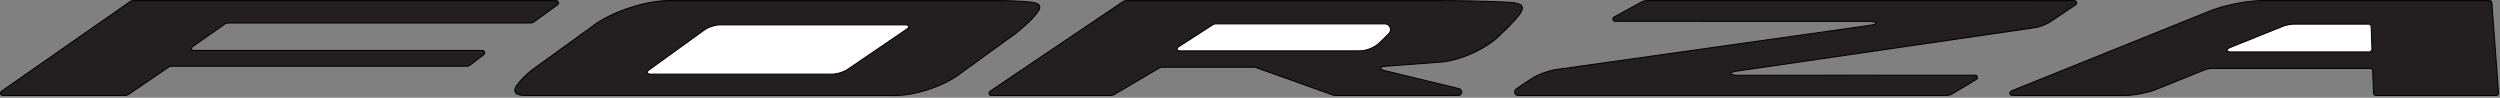
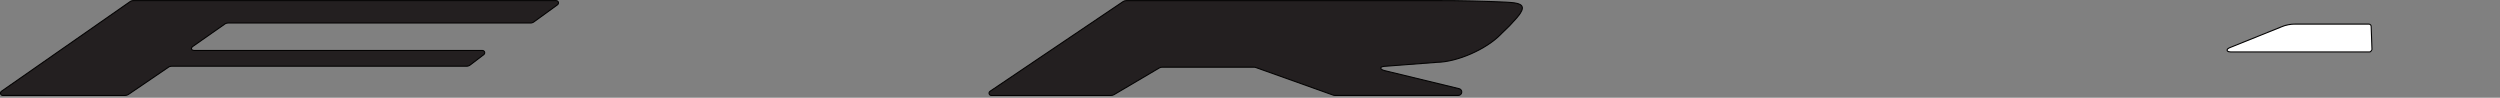
<svg xmlns="http://www.w3.org/2000/svg" clip-rule="evenodd" fill-rule="evenodd" stroke-linecap="round" stroke-linejoin="round" stroke-miterlimit="10" viewBox="0 0 895 35">
  <rect x="0" y="0" width="895" height="35" fill="#808080" stroke="none" />
  <g fill-rule="nonzero" stroke="#030202" stroke-width=".07">
-     <path d="m0 2.587c-.277.186-.716.585-.959.867l-.055.067-.121.154-.053.083-.065.132-.021.071-.008.073.018.094.042.068.062.051.132.06.14.03.142.015.144.004h23.567c1.379.081 3.462-.595 4.531-1.469l3.307-2.392c.431-.291 1.141-.939 1.471-1.34l.062-.08.09-.116.063-.106.037-.089.012-.046v-.094l-.02-.059-.048-.061-.064-.046-.084-.04-.181-.05-.277-.036-.1-.009c-.542-.047-1.468-.084-1.959-.077h-20.809c-1.64-.096-4.12.705-5.394 1.741z" fill="#231f20" transform="matrix(5.556 0 0 5.556 191.43 9.969)" />
    <path d="m0 2.352 3.25-.248.062-.005c1.319-.022 3.174-.839 4.111-1.799l.059-.062.504-.489.427-.466.046-.051.16-.2.071-.104.091-.17.022-.067.013-.071-.004-.071-.032-.079-.06-.063-.056-.036-.123-.05-.08-.022-.164-.031-.166-.02-.262-.018-.071-.005c-1.109-.059-3.294-.11-4.405-.101h-20.096c-.062-.004-.157.025-.206.062l-8.574 5.779c-.068.045-.085.137-.04.204.023.038.078.068.122.065h7.717c.054.003.141-.02.187-.051l2.918-1.72c.046-.03.133-.054.187-.051h5.91c.033-.001.092.009.123.021l4.988 1.78c.031.013.09.023.123.021h7.938c.123 0 .222-.099.222-.221.002-.099-.073-.194-.17-.215l-4.8-1.163-.113-.037-.051-.024-.048-.035-.028-.033-.009-.019.001-.035.013-.023.031-.025.054-.024.12-.022z" fill="#231f20" transform="matrix(5.556 0 0 5.556 496.02 10.645)" />
-     <path d="m0-2.678.048-.043.028-.052.004-.035-.028-.064-.067-.042-.085-.013h-11.893c-.35-.02-.88.151-1.152.372l-3.545 2.559-.062.073-.011.064.032.058.067.039.079.012h11.675c.336.019.852-.141 1.119-.345z" fill="#fff" transform="matrix(5.556 0 0 5.556 324.86 25.151)" />
-     <path d="m0-4.386-.548.221-.787.316-.786.317-1.574.634-.786.316-.786.317-.787.317-.786.317-.787.317-.786.317-.787.317-.786.317-.787.317-.786.317-.538.217-.248.1c-.076.031-.113.117-.082.192.019.054.08.095.136.093h7.105c.646.03 1.751-.185 2.339-.454l2.925-1.18c.138-.063.398-.114.55-.107h10.169c.079 0 .145.063.147.142l.051 1.456c.003.079.069.143.148.143h7.758c.081 0 .147-.067.147-.148 0-.003-.001-.008-.001-.011l-.429-5.816c-.005-.076-.07-.137-.147-.136h-14.328c-1.078-.051-2.923.307-3.904.756z" fill="#231f20" transform="matrix(5.556 0 0 5.556 788.64 29.321)" />
    <path d="m0 1.499c0 .001-.066.152-.147.152h-8.975l-.114-.015-.048-.021-.029-.024-.019-.029.001-.053.023-.039.035-.035.095-.053 3.38-1.361c.21-.096.605-.173.836-.162h4.762c.079 0 .144.063.147.142z" fill="#fff" transform="matrix(5.556 0 0 5.556 849.17 9.41)" />
    <path d="m0 2.342c.069.004.171-.031.223-.075l.887-.676c.064-.049.076-.142.027-.207-.023-.033-.076-.06-.117-.057h-18.587l-.084-.015-.061-.045-.02-.048.007-.054.03-.051.046-.042 2.067-1.446c.05-.039.147-.07.211-.066h19.483c.066.003.166-.029.217-.07l1.529-1.108c.066-.047.081-.139.034-.205-.024-.036-.077-.063-.12-.061h-27.248c-.063-.004-.16.027-.21.066l-8.287 5.776c-.067.047-.084.138-.037.205.022.037.077.066.121.063l7.888.001c.062.003.157-.026.207-.064l2.582-1.757c.049-.038.145-.067.207-.064z" fill="#231f20" transform="matrix(5.556 0 0 5.556 167.05 10.688)" />
-     <path d="m0 3.998c-.261.157-.631.405-.869.58l-.103.078c-.098.073-.118.212-.044.31.034.052.113.091.176.088h27.602c.11.006.286-.042.378-.105l1.549-.928c.07-.041.092-.132.051-.202-.023-.042-.079-.074-.127-.071l-15.212.006-.201-.008-.151-.016-.072-.015-.092-.032-.021-.015-.011-.011-.005-.016.003-.017.021-.026.057-.03.102-.036.225-.046 19.088-2.783c.319-.027.838-.213 1.103-.394l1.644-1.1c.066-.047.081-.139.033-.204-.022-.037-.076-.064-.119-.061l-27.534-.001c-.101-.005-.266.037-.353.09l-1.769.966c-.071.039-.098.128-.059.2.022.045.079.079.129.076l16.219.001.214.006.242.031.104.032.025.015.012.013.006.02-.004.014-.028.026-.065.031-.113.035-.25.046-20.116 2.834c-.453.048-1.199.316-1.578.568z" fill="#231f20" transform="matrix(5.556 0 0 5.556 548.13 6.091)" />
-     <path d="m0 1.719c.449.026 1.071-.229 1.372-.563l.555-.547c.144-.142.146-.375.004-.52-.057-.065-.176-.115-.263-.109l-10.891-.001c-.059-.003-.152.024-.2.059l-2.206 1.424-.063.056-.026.053v.054l.016.033.027.027.056.026.067.008z" fill="#fff" transform="matrix(5.556 0 0 5.556 486.5 8.652)" />
  </g>
</svg>